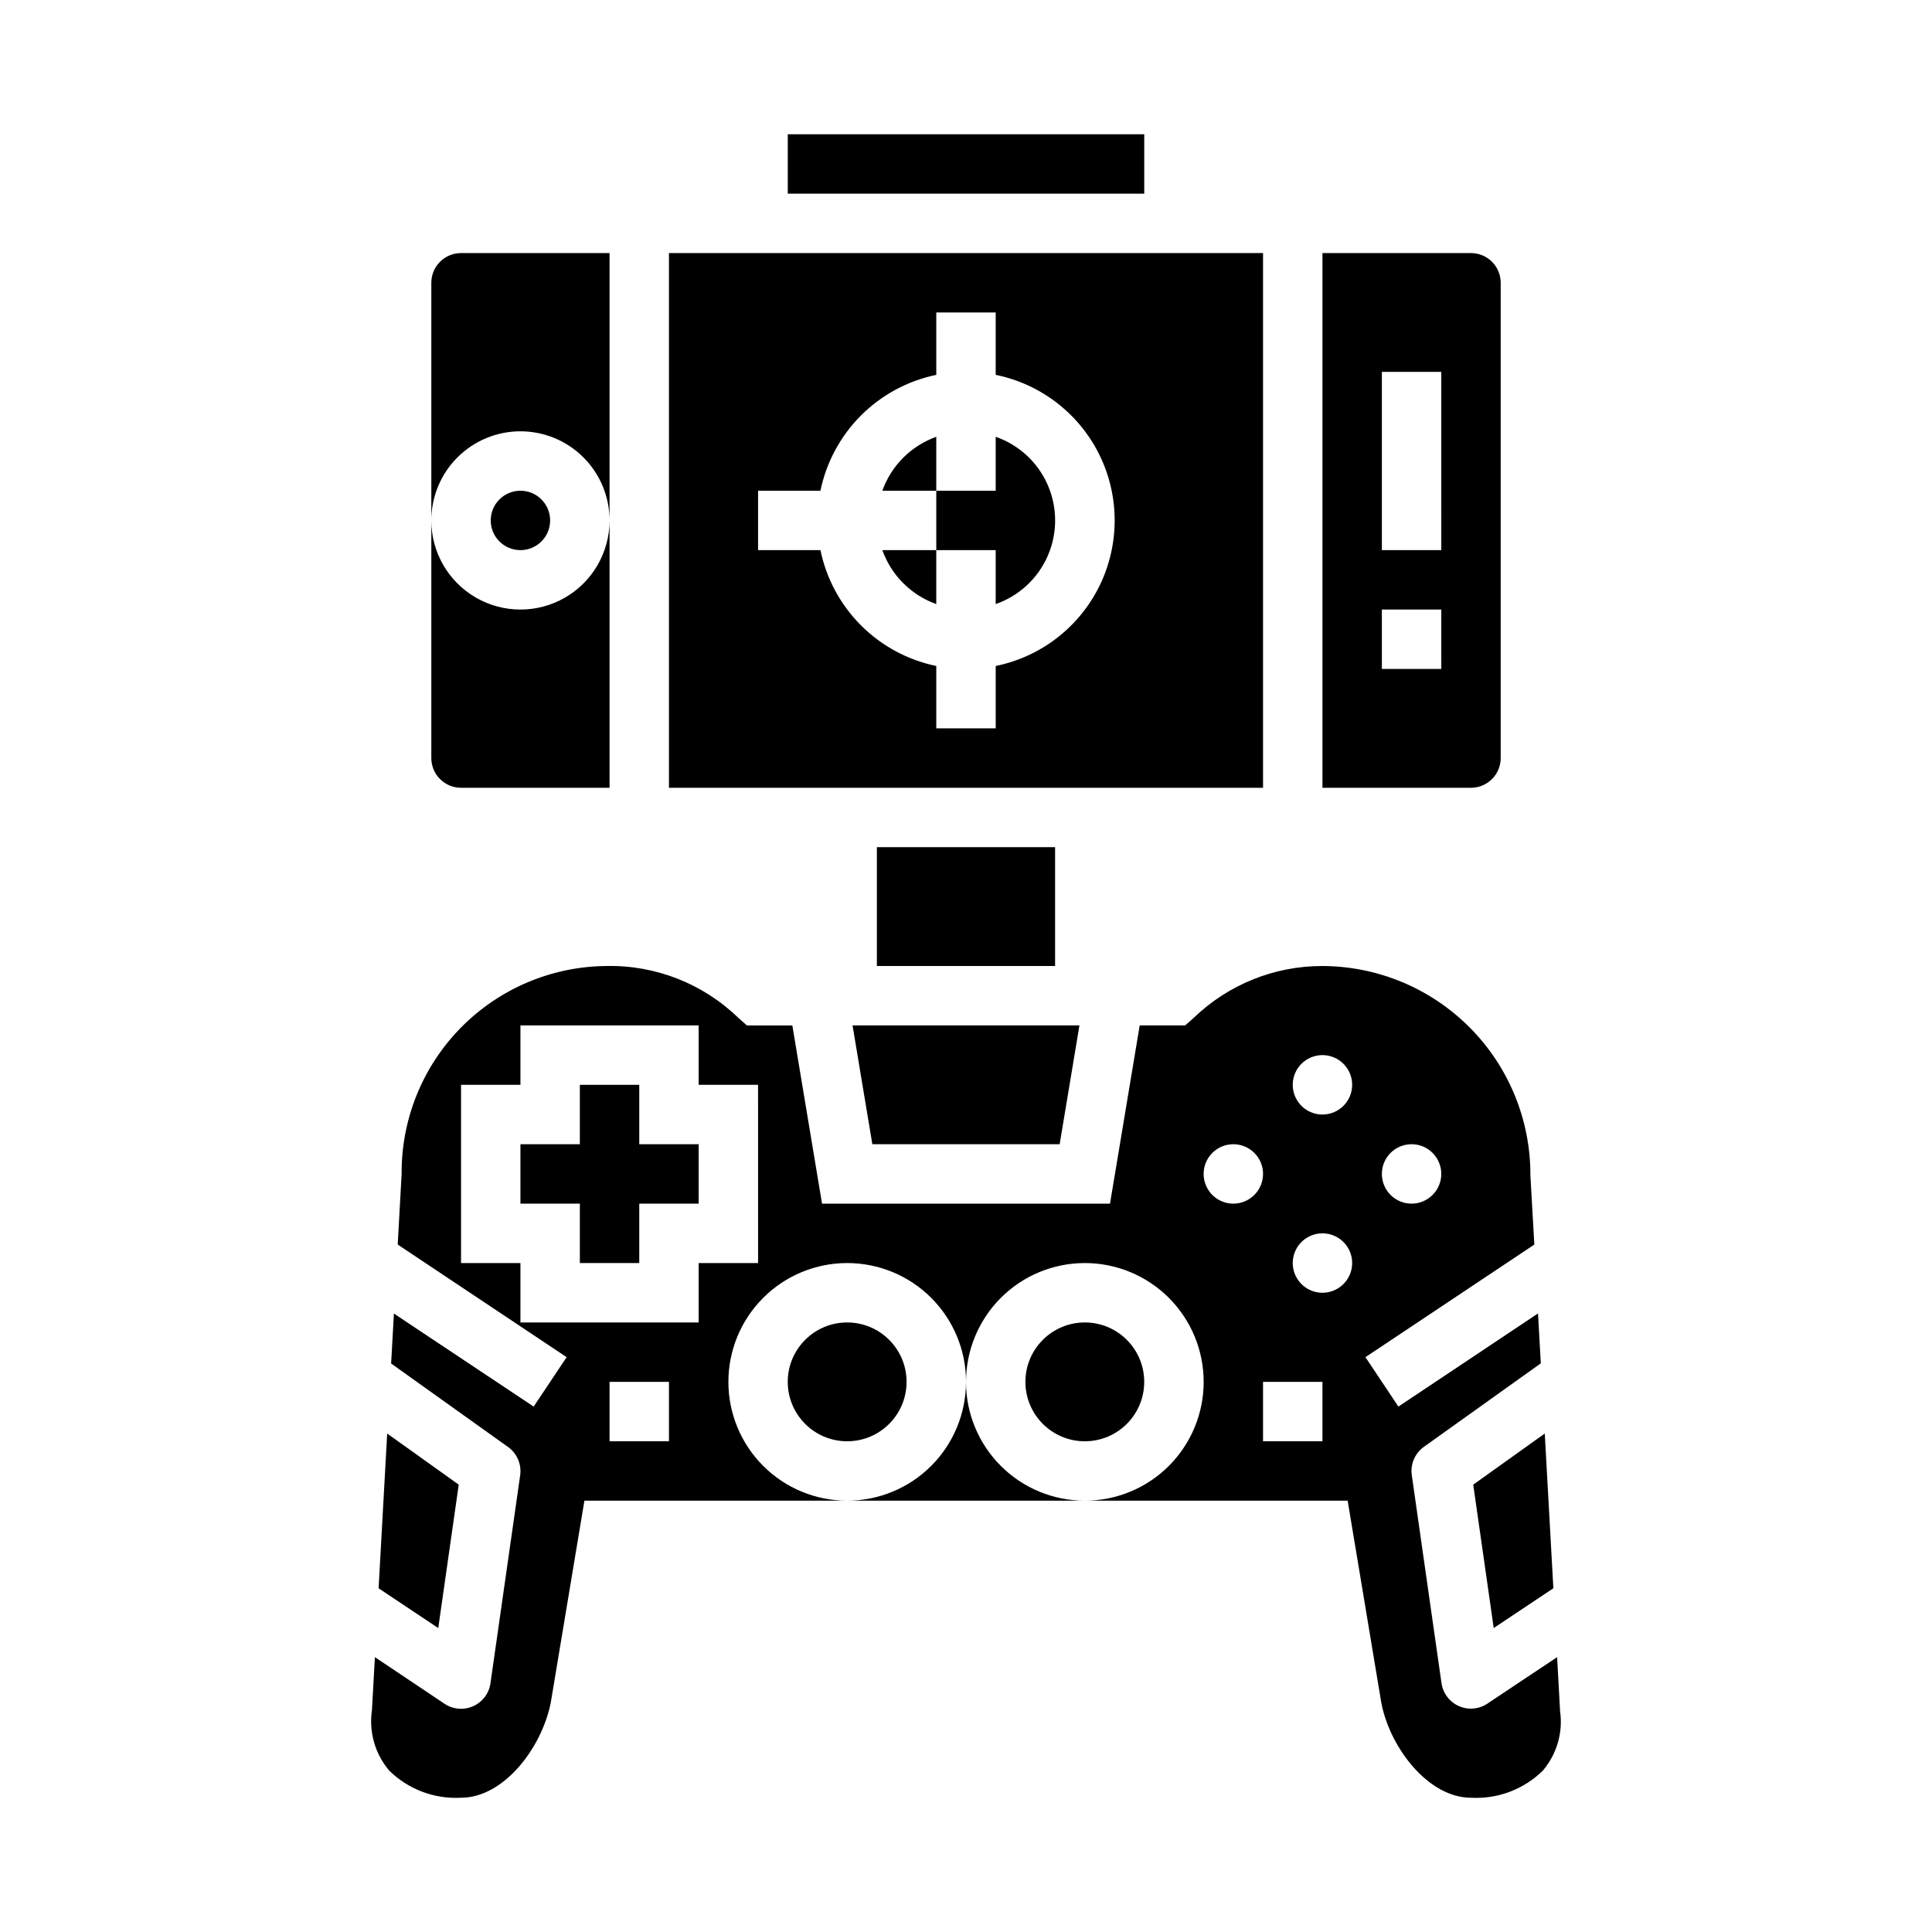
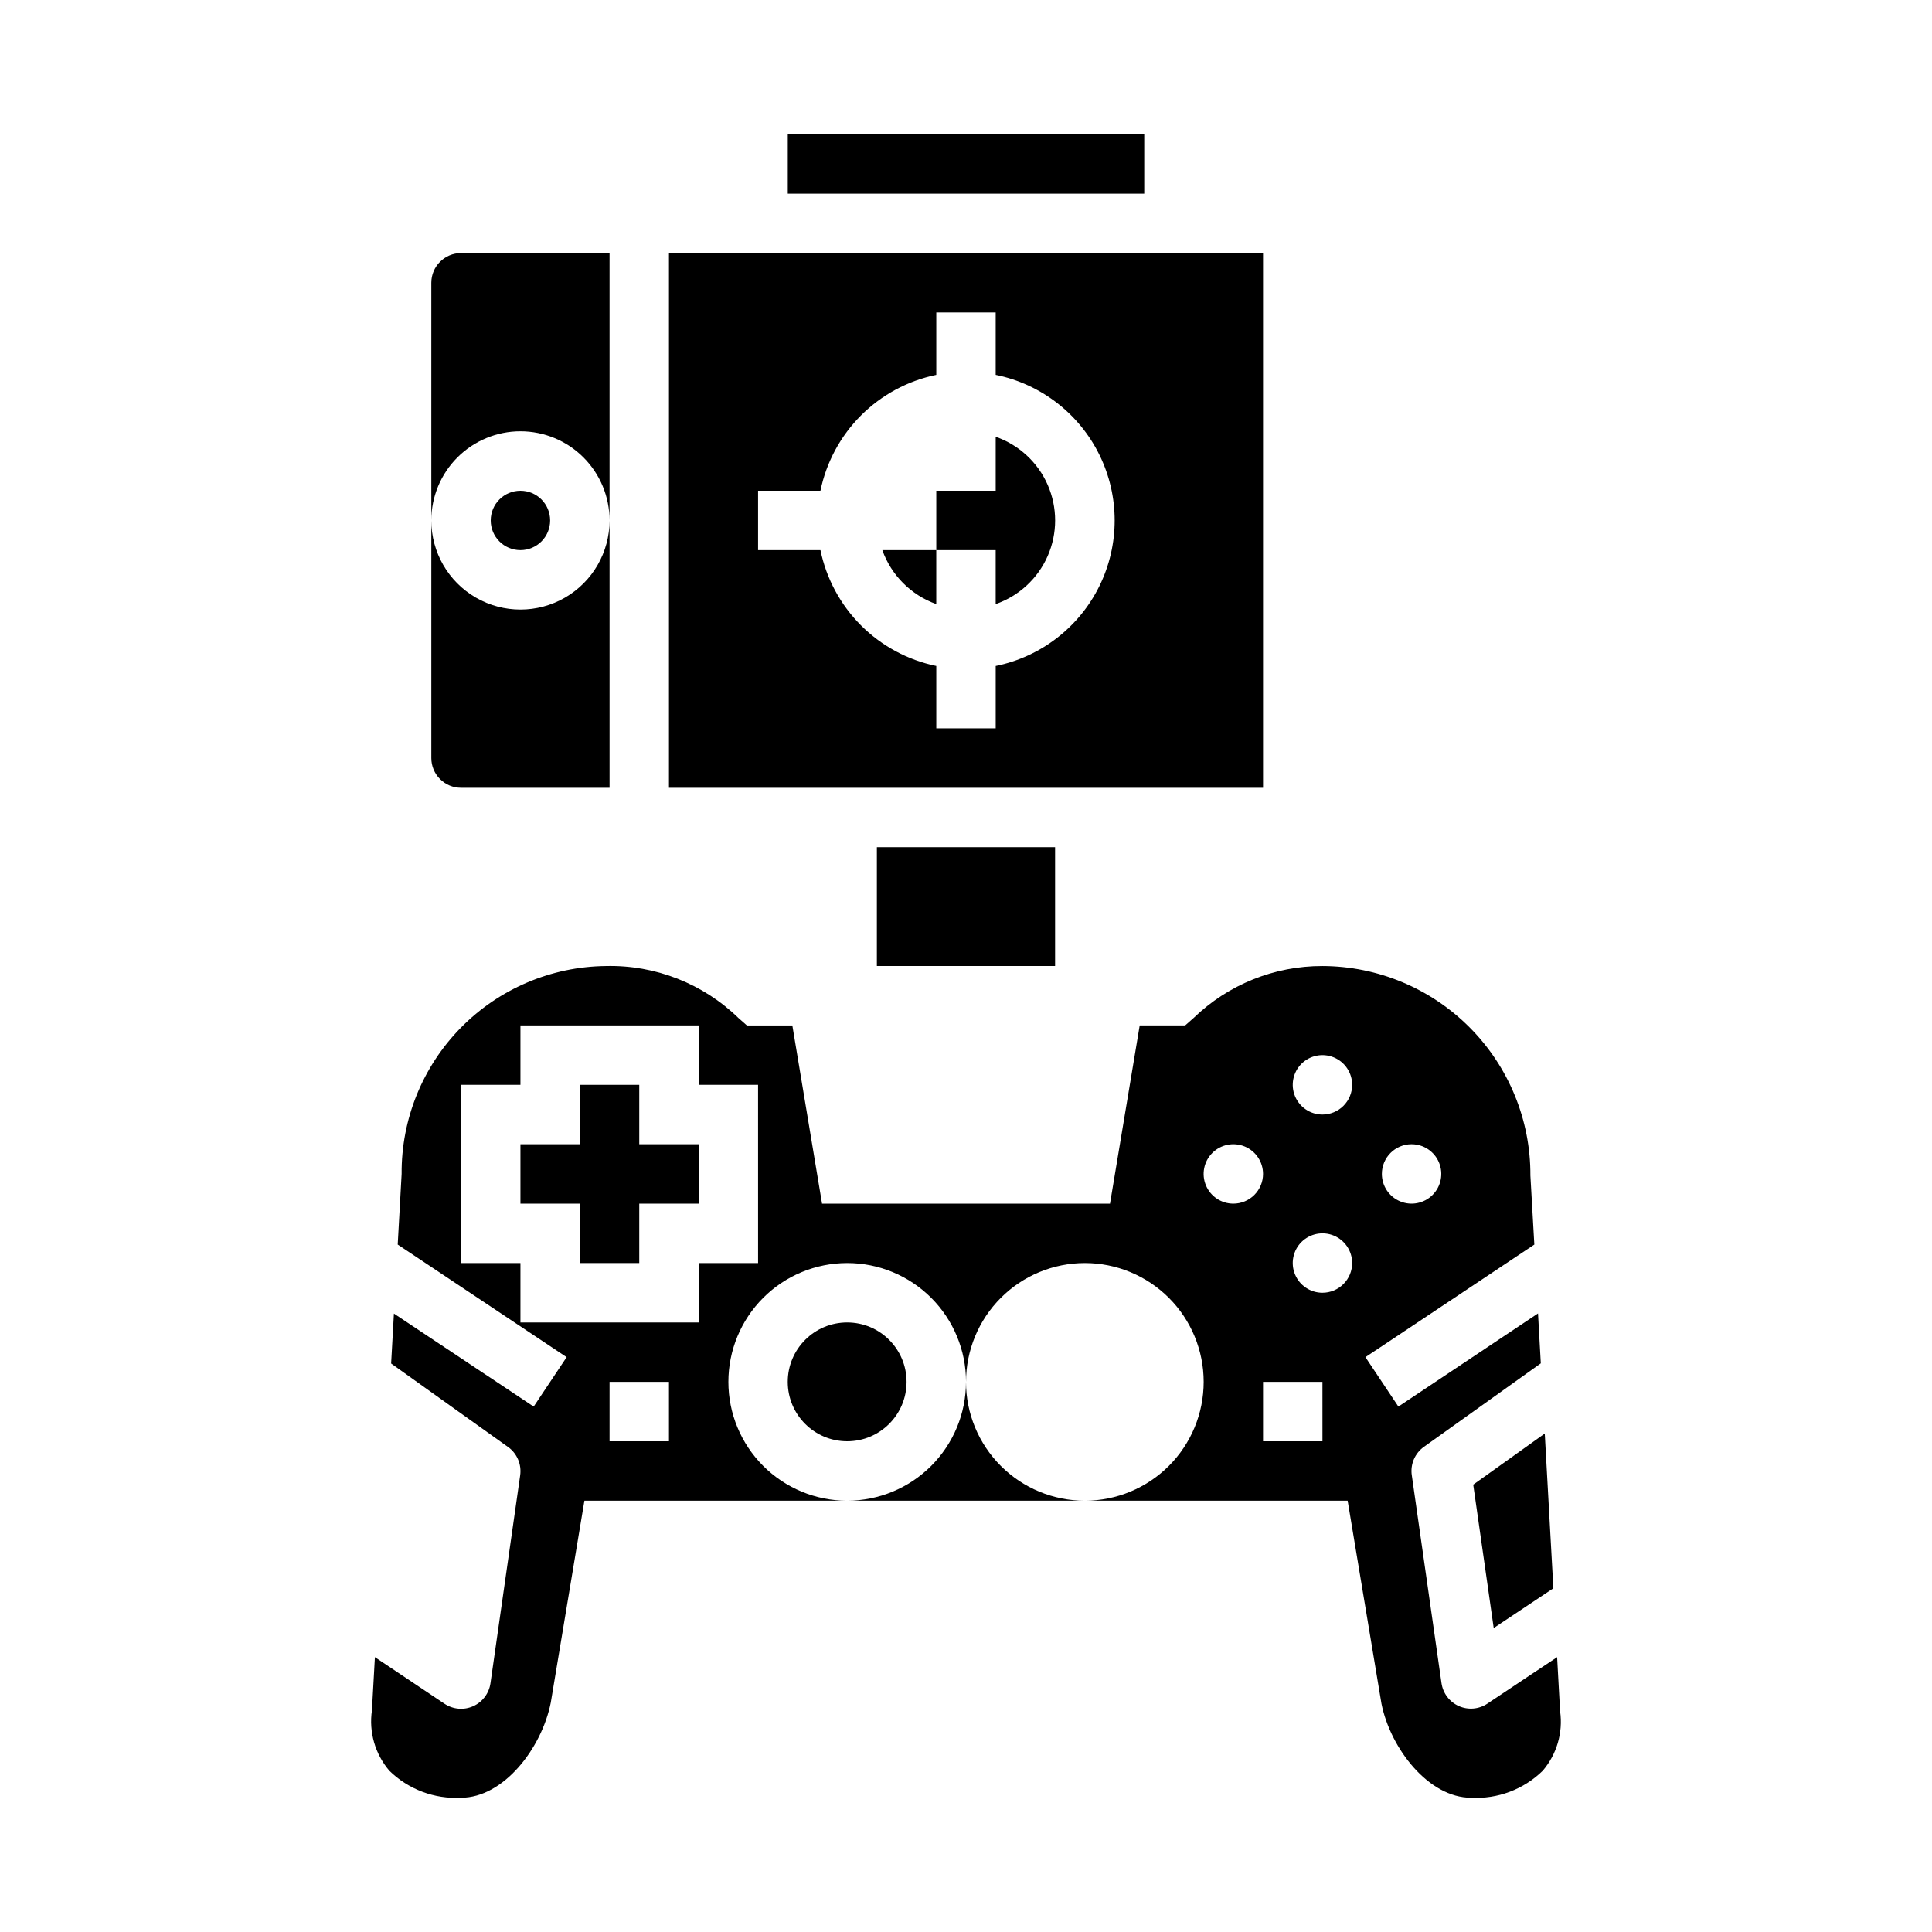
<svg xmlns="http://www.w3.org/2000/svg" fill="#000000" width="800px" height="800px" version="1.1" viewBox="144 144 512 512">
  <g>
    <path d="m384.25 510.21c0 8.695-7.047 15.742-15.742 15.742-8.695 0-15.746-7.047-15.746-15.742 0-8.695 7.051-15.746 15.746-15.746 8.695 0 15.742 7.051 15.742 15.746" />
    <path d="m281.92 258.3c6.262 0 12.27 2.488 16.699 6.918 4.43 4.43 6.918 10.438 6.918 16.699v-70.848h-39.359c-4.348 0-7.875 3.523-7.875 7.871v62.977c0-6.262 2.488-12.27 6.918-16.699s10.438-6.918 16.699-6.918z" />
-     <path d="m265.57 537.45-18.961-13.543-2.277 41.008 15.809 10.539z" />
    <path d="m478.72 211.07h-157.44v141.7h157.44zm-70.848 109.42v16.531h-15.746v-16.531c-7.555-1.559-14.492-5.297-19.949-10.754-5.453-5.457-9.191-12.391-10.75-19.949h-16.531v-15.742h16.531c1.559-7.559 5.297-14.492 10.75-19.949 5.457-5.457 12.395-9.195 19.949-10.754v-16.531h15.742v16.531h0.004c11.957 2.43 22.109 10.266 27.492 21.211 5.379 10.949 5.379 23.777 0 34.727-5.383 10.949-15.535 18.781-27.492 21.211z" />
    <path d="m266.18 352.77h39.359v-70.848c0 8.438-4.504 16.234-11.809 20.453-7.309 4.219-16.309 4.219-23.617 0-7.305-4.219-11.809-12.016-11.809-20.453v62.977c0 2.086 0.832 4.09 2.309 5.566 1.477 1.477 3.477 2.305 5.566 2.305z" />
    <path d="m289.79 281.92c0 4.348-3.523 7.871-7.871 7.871-4.348 0-7.871-3.523-7.871-7.871 0-4.348 3.523-7.871 7.871-7.871 4.348 0 7.871 3.523 7.871 7.871" />
-     <path d="m375.18 447.23h49.641l5.242-31.488h-60.129z" />
    <path d="m407.87 259.75v14.297h-15.746v15.742h15.742v14.297h0.004c6.172-2.152 11.172-6.781 13.789-12.77 2.617-5.992 2.617-12.805 0-18.797-2.617-5.988-7.617-10.617-13.789-12.77z" />
    <path d="m539.85 575.45 15.809-10.539-2.281-41.008-18.957 13.543z" />
    <path d="m352.77 179.58h94.465v15.742h-94.465z" />
-     <path d="m541.7 344.89v-125.95c0-2.086-0.828-4.09-2.305-5.566s-3.481-2.305-5.566-2.305h-39.363v141.7h39.363c2.086 0 4.09-0.828 5.566-2.305 1.477-1.477 2.305-3.481 2.305-5.566zm-15.742-23.617h-15.746v-15.742h15.742zm0-31.488h-15.746v-47.23h15.742z" />
    <path d="m392.12 304.09v-14.297h-14.293c2.379 6.668 7.629 11.914 14.293 14.297z" />
-     <path d="m377.83 274.05h14.293v-14.297c-6.664 2.383-11.914 7.629-14.293 14.297z" />
    <path d="m376.38 368.51h47.23v31.488h-47.23z" />
-     <path d="m447.23 510.21c0 8.695-7.047 15.742-15.742 15.742-8.695 0-15.746-7.047-15.746-15.742 0-8.695 7.051-15.746 15.746-15.746 8.695 0 15.742 7.051 15.742 15.746" />
    <path d="m557.44 597.52-0.789-14.359-18.484 12.32h0.004c-2.25 1.5-5.109 1.742-7.578 0.641-2.469-1.102-4.199-3.394-4.582-6.074l-7.871-55.105-0.004 0.004c-0.418-2.914 0.824-5.816 3.223-7.527l30.969-22.121-0.738-13.227-37 24.688-8.738-13.098 44.762-29.836-1.043-18.277c0.074-14.676-5.695-28.781-16.031-39.199-10.336-10.422-24.395-16.301-39.074-16.344-12.742-0.031-24.996 4.914-34.156 13.773l-2.234 1.969h-12.043l-7.871 47.23-76.312 0.004-7.871-47.23h-12.043l-2.234-1.969-0.004-0.004c-9.391-9.129-22.062-14.094-35.156-13.773-14.477 0.156-28.297 6.043-38.438 16.371-10.145 10.328-15.777 24.258-15.668 38.73l-1.039 18.711 44.77 29.844-8.738 13.098-37.039-24.652-0.738 13.234 30.977 22.121v-0.004c2.394 1.711 3.637 4.613 3.219 7.527l-7.871 55.105c-0.383 2.676-2.113 4.969-4.582 6.07s-5.332 0.859-7.582-0.641l-18.461-12.359-0.785 14.082c-0.848 5.758 0.832 11.598 4.613 16.02 5.051 4.949 11.945 7.543 19.004 7.156 11.211 0 21.34-13.004 23.773-25.191l8.918-53.527h69.645c-8.352 0-16.363-3.316-22.266-9.223-5.906-5.906-9.223-13.914-9.223-22.266 0-8.352 3.316-16.359 9.223-22.266 5.902-5.906 13.914-9.223 22.266-9.223 8.352 0 16.359 3.316 22.266 9.223 5.902 5.906 9.223 13.914 9.223 22.266 0-8.352 3.316-16.359 9.223-22.266 5.902-5.906 13.914-9.223 22.266-9.223 8.348 0 16.359 3.316 22.266 9.223 5.902 5.906 9.223 13.914 9.223 22.266 0 8.352-3.32 16.359-9.223 22.266-5.906 5.906-13.918 9.223-22.266 9.223h69.645l8.965 53.805c2.391 11.902 12.516 24.914 23.727 24.914 7.055 0.391 13.949-2.203 19-7.148 3.723-4.348 5.402-10.082 4.613-15.75zm-39.359-150.29c3.184 0 6.055 1.918 7.273 4.859s0.547 6.328-1.707 8.578c-2.25 2.254-5.637 2.926-8.578 1.707s-4.859-4.09-4.859-7.273c0-4.348 3.523-7.871 7.871-7.871zm-196.8 78.719h-15.742v-15.742h15.742zm23.617-47.23h-15.746v15.742h-47.23v-15.742h-15.742v-47.23h15.742v-15.746h47.23v15.742h15.742zm125.95-15.742c-3.184 0-6.055-1.918-7.273-4.863-1.219-2.941-0.547-6.324 1.707-8.578 2.25-2.25 5.637-2.922 8.578-1.707 2.941 1.219 4.859 4.09 4.859 7.273 0 2.09-0.828 4.09-2.305 5.566-1.477 1.477-3.481 2.309-5.566 2.309zm23.617 62.977-15.746-0.004v-15.742h15.742zm0-39.359-0.004-0.004c-3.184 0-6.051-1.918-7.269-4.859-1.219-2.941-0.547-6.328 1.703-8.578 2.254-2.25 5.641-2.926 8.582-1.707 2.941 1.219 4.859 4.09 4.859 7.273 0 2.086-0.832 4.09-2.309 5.566-1.473 1.477-3.477 2.305-5.566 2.305zm0-47.23-0.004-0.004c-3.184 0-6.051-1.918-7.269-4.859s-0.547-6.328 1.703-8.578c2.254-2.254 5.641-2.926 8.582-1.707 2.941 1.219 4.859 4.086 4.859 7.273 0 2.086-0.832 4.09-2.309 5.566-1.473 1.473-3.477 2.305-5.566 2.305z" />
    <path d="m400 510.21c0 8.352-3.32 16.359-9.223 22.266-5.906 5.906-13.914 9.223-22.266 9.223h62.977c-8.352 0-16.363-3.316-22.266-9.223-5.906-5.906-9.223-13.914-9.223-22.266z" />
    <path d="m313.41 431.49h-15.742v15.742h-15.746v15.746h15.746v15.742h15.742v-15.742h15.742v-15.746h-15.742z" />
  </g>
</svg>